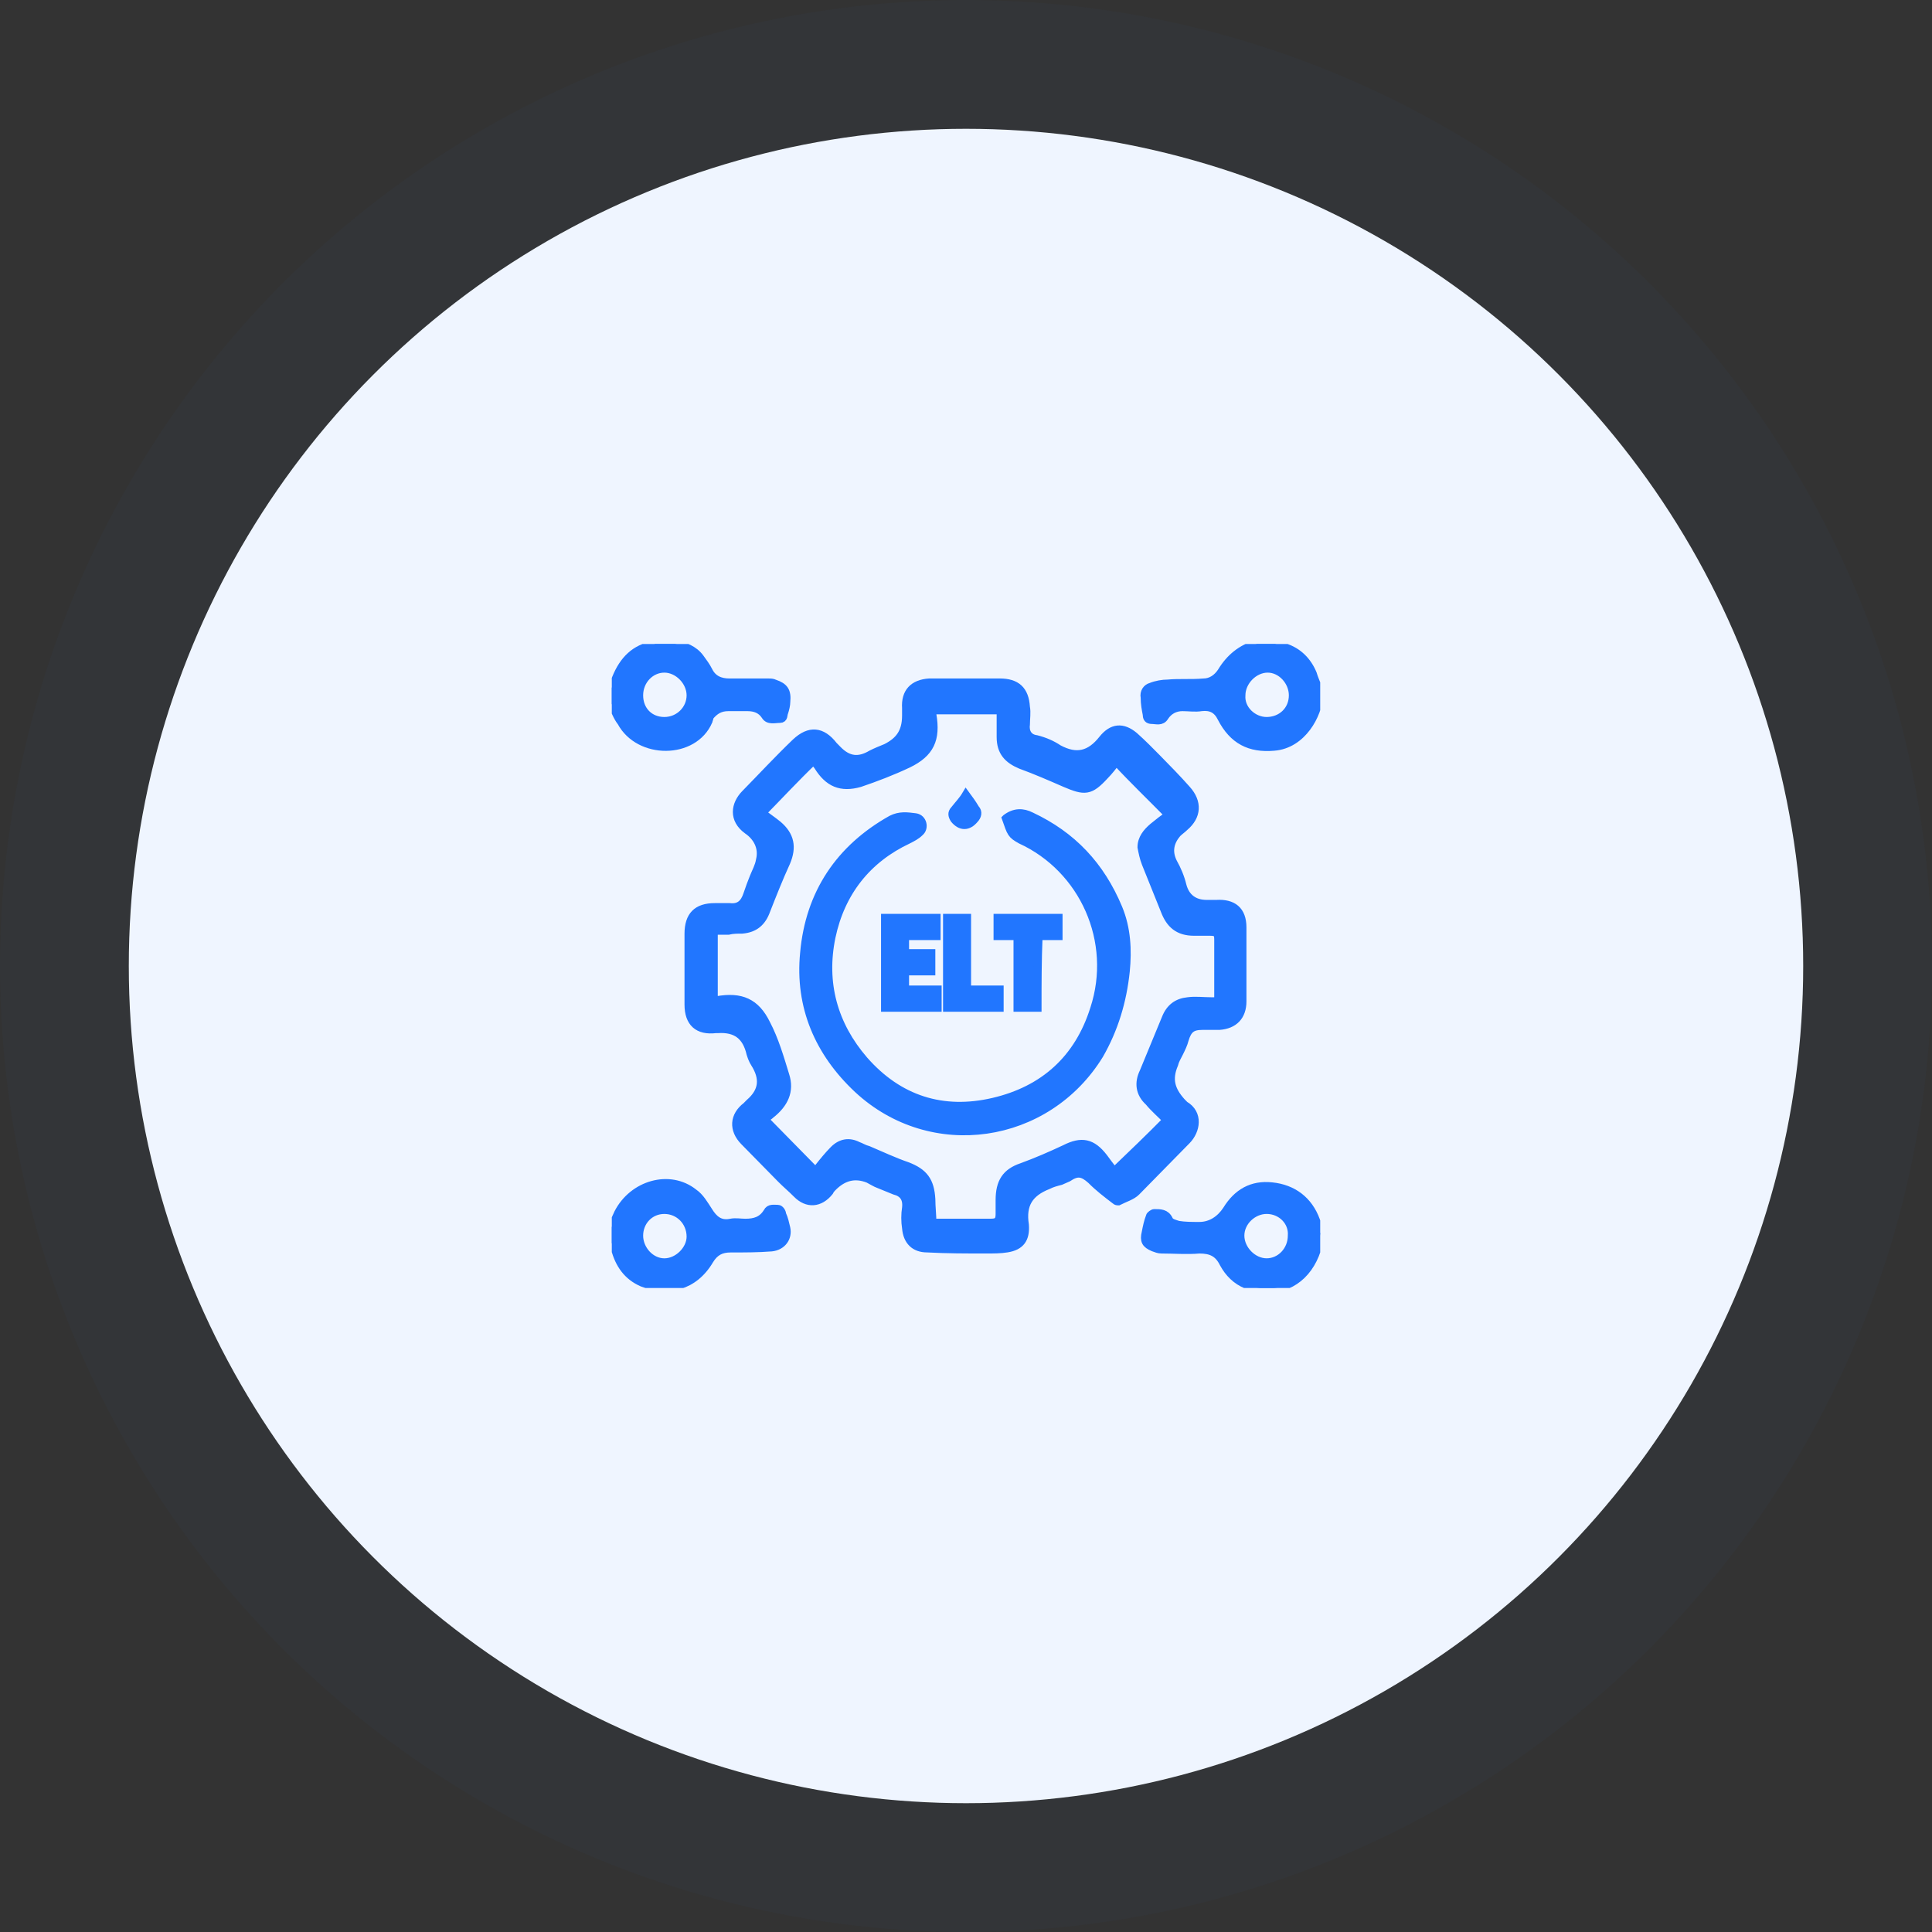
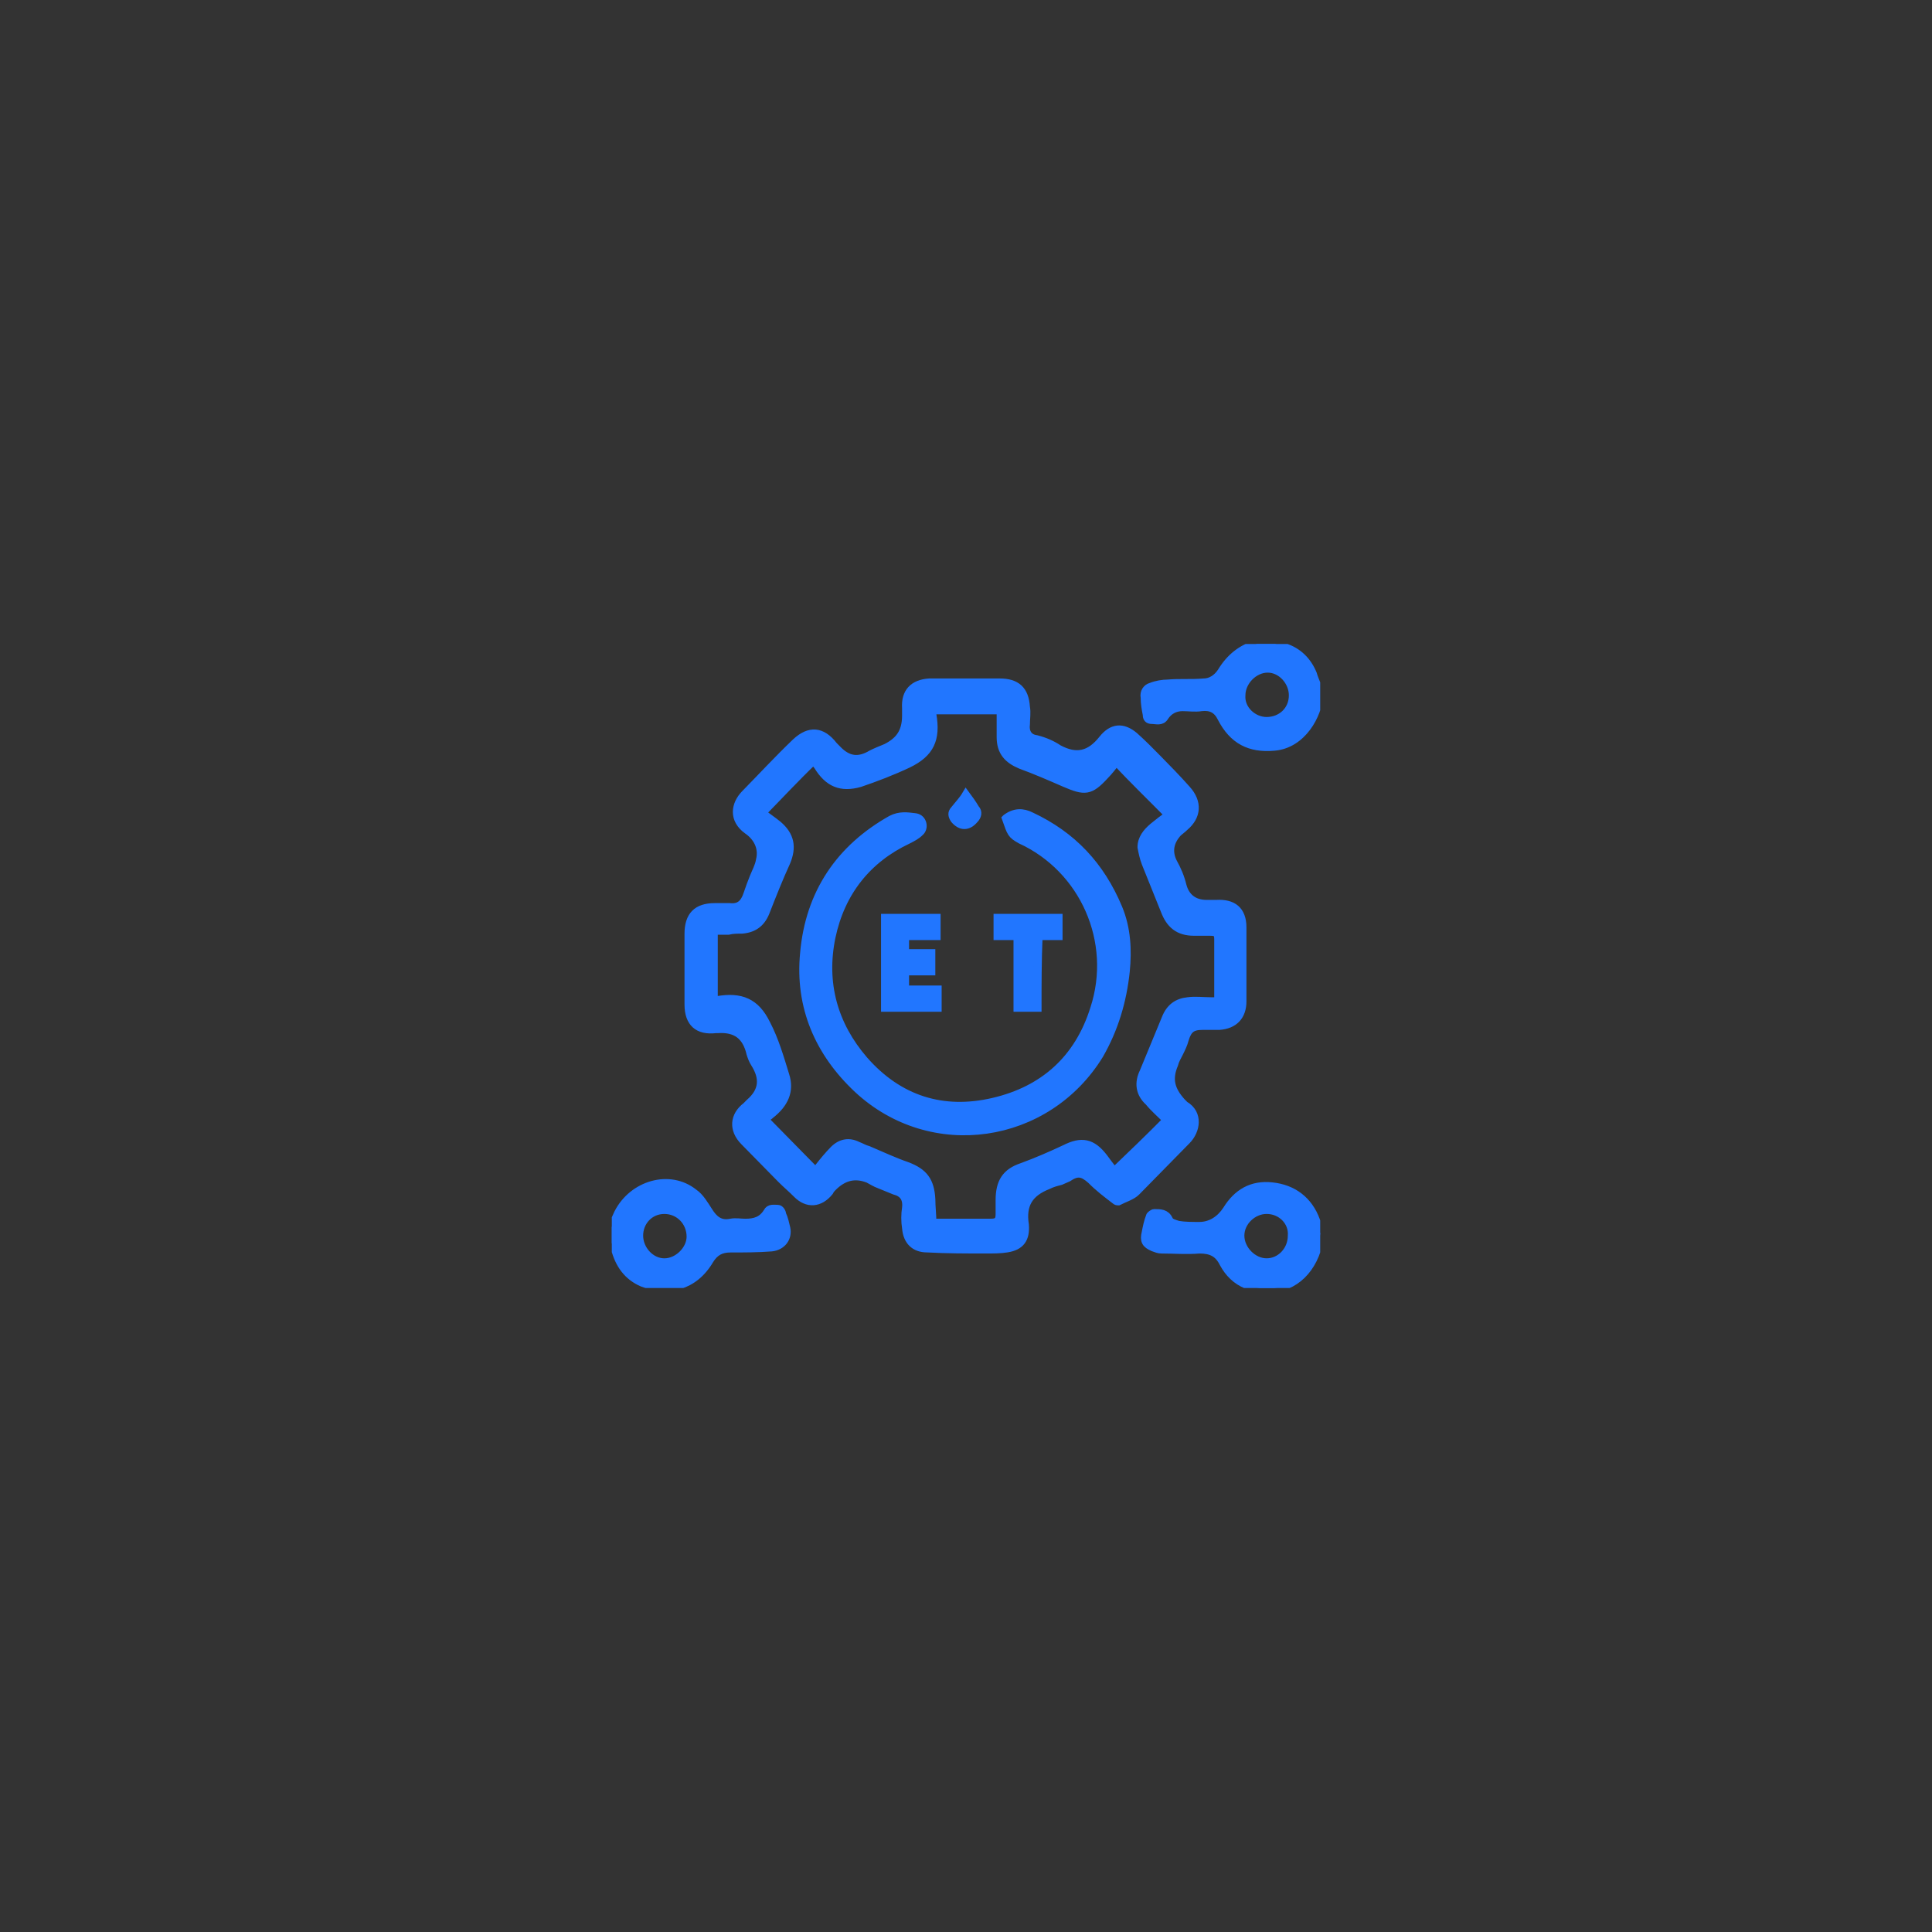
<svg xmlns="http://www.w3.org/2000/svg" width="120" height="120" viewBox="0 0 120 120" fill="none">
  <rect x="0" y="0" width="120" height="120" fill="#333333" stroke="none" />
-   <circle cx="60" cy="60" r="52" fill="#EFF5FF" />
-   <circle cx="60" cy="60" r="56" stroke="#2466D6" stroke-opacity="0.03" stroke-width="8" />
  <g clip-path="url(#clip0_3_120482)">
-     <path d="M41.917 40C42.505 40.133 43.092 40.332 43.484 40.864C43.679 41.13 43.875 41.395 44.006 41.661C44.267 42.193 44.724 42.392 45.312 42.392C46.095 42.392 46.944 42.392 47.727 42.392C47.858 42.392 47.988 42.392 48.119 42.459C48.706 42.658 48.902 42.924 48.837 43.588C48.837 43.787 48.772 44.053 48.706 44.252C48.641 44.385 48.706 44.651 48.445 44.651C48.119 44.651 47.727 44.784 47.531 44.452C47.27 44.053 46.878 43.92 46.421 43.92C46.03 43.92 45.638 43.92 45.246 43.92C44.724 43.92 44.398 44.12 44.071 44.518C44.071 44.651 44.006 44.718 44.006 44.784C43.092 46.91 39.697 46.91 38.587 44.85C38.326 44.518 38.196 44.12 38 43.721C38 43.389 38 43.056 38 42.724C38.065 42.525 38.196 42.326 38.261 42.126C38.718 40.997 39.436 40.266 40.611 40.066L40.677 40C41.068 40 41.525 40 41.917 40ZM41.264 44.784C42.178 44.784 42.896 44.053 42.896 43.189C42.896 42.326 42.113 41.528 41.264 41.528C40.415 41.528 39.697 42.259 39.697 43.189C39.697 44.12 40.35 44.784 41.264 44.784Z" fill="#2176FF" stroke="#2176FF" stroke-width="0.5" />
    <path d="M38 76.214C38.131 75.948 38.261 75.616 38.392 75.35C39.306 73.556 41.59 72.892 43.092 74.088C43.484 74.354 43.745 74.819 44.006 75.218C44.332 75.749 44.724 76.081 45.377 75.948C45.703 75.882 45.964 75.948 46.291 75.948C46.878 75.948 47.335 75.816 47.662 75.284C47.792 75.018 48.053 75.085 48.315 75.085C48.445 75.085 48.576 75.284 48.576 75.417C48.706 75.683 48.772 76.015 48.837 76.281C48.967 76.879 48.576 77.41 47.923 77.477C47.074 77.543 46.225 77.543 45.377 77.543C44.789 77.543 44.398 77.742 44.071 78.274C43.092 79.935 41.46 80.267 39.893 79.669C38.979 79.271 38.457 78.54 38.196 77.543C38.131 77.41 38.065 77.344 38 77.211C38 76.945 38 76.613 38 76.214ZM41.264 75.151C40.35 75.151 39.697 75.882 39.697 76.746C39.697 77.609 40.415 78.407 41.264 78.407C42.113 78.407 42.896 77.609 42.896 76.812C42.896 75.882 42.178 75.151 41.264 75.151Z" fill="#2176FF" stroke="#2176FF" stroke-width="0.5" />
    <path d="M79.194 40C79.389 40.066 79.585 40.133 79.781 40.199C80.63 40.465 81.217 41.063 81.544 41.861C81.674 42.326 81.935 42.724 81.935 43.189C81.87 44.385 80.891 46.246 79.128 46.379C77.627 46.512 76.582 45.98 75.864 44.585C75.603 44.053 75.211 43.854 74.624 43.92C74.232 43.987 73.84 43.92 73.449 43.92C72.992 43.92 72.6 44.12 72.339 44.518C72.143 44.85 71.817 44.718 71.556 44.718C71.294 44.718 71.229 44.585 71.229 44.385C71.164 44.053 71.099 43.721 71.099 43.322C71.033 42.99 71.229 42.724 71.49 42.658C71.817 42.525 72.208 42.459 72.535 42.459C73.253 42.392 73.971 42.459 74.754 42.392C75.211 42.392 75.603 42.126 75.864 41.728C76.386 40.864 77.105 40.266 78.084 40C78.41 40 78.802 40 79.194 40ZM78.671 44.784C79.585 44.784 80.303 44.12 80.303 43.189C80.303 42.326 79.585 41.528 78.737 41.528C77.888 41.528 77.105 42.326 77.105 43.189C77.039 44.053 77.823 44.784 78.671 44.784Z" fill="#2176FF" stroke="#2176FF" stroke-width="0.5" />
    <path d="M60 42.391C60.718 42.391 61.371 42.391 62.089 42.391C63.134 42.391 63.656 42.856 63.721 43.919C63.786 44.251 63.721 44.65 63.721 44.982C63.656 45.447 63.852 45.846 64.374 45.912C64.896 46.045 65.353 46.244 65.745 46.51C66.855 47.108 67.703 46.909 68.487 45.912C69.074 45.181 69.727 45.115 70.445 45.713C70.967 46.178 71.424 46.643 71.881 47.108C72.469 47.706 73.122 48.371 73.709 49.035C74.427 49.833 74.362 50.696 73.579 51.361C73.448 51.494 73.252 51.627 73.122 51.759C72.665 52.291 72.534 52.889 72.861 53.553C73.122 54.019 73.318 54.484 73.448 55.015C73.644 55.746 74.166 56.145 74.95 56.145C75.145 56.145 75.341 56.145 75.537 56.145C76.582 56.078 77.169 56.543 77.169 57.607C77.169 59.135 77.169 60.663 77.169 62.191C77.169 63.121 76.647 63.653 75.733 63.719C75.407 63.719 75.015 63.719 74.689 63.719C74.036 63.719 73.775 63.919 73.579 64.583C73.513 64.849 73.383 65.115 73.252 65.381C73.122 65.646 72.991 65.846 72.926 66.112C72.534 67.042 72.73 67.706 73.383 68.437C73.448 68.504 73.513 68.57 73.579 68.636C74.493 69.168 74.297 70.231 73.709 70.829C72.665 71.892 71.62 72.955 70.576 74.019C70.315 74.284 69.858 74.417 69.466 74.617C69.401 74.617 69.335 74.617 69.27 74.55C68.748 74.151 68.226 73.753 67.769 73.288C67.246 72.823 66.92 72.756 66.332 73.155C66.202 73.221 66.006 73.288 65.875 73.354C65.614 73.421 65.353 73.487 65.092 73.62C63.917 74.085 63.46 74.816 63.656 76.078C63.721 76.942 63.395 77.407 62.546 77.54C62.154 77.607 61.697 77.607 61.24 77.607C60 77.607 58.825 77.607 57.585 77.54C56.801 77.54 56.344 77.075 56.279 76.278C56.214 75.879 56.214 75.414 56.279 75.015C56.344 74.417 56.083 74.085 55.561 73.952C55.234 73.819 54.908 73.686 54.582 73.553C54.386 73.487 54.19 73.354 53.929 73.221C53.08 72.889 52.362 73.088 51.709 73.753C51.644 73.819 51.579 73.886 51.513 74.019C50.926 74.749 50.142 74.816 49.49 74.151C49.163 73.819 48.837 73.553 48.51 73.221C47.727 72.424 47.009 71.693 46.226 70.896C45.508 70.165 45.573 69.301 46.356 68.703C46.421 68.636 46.487 68.57 46.552 68.504C47.401 67.773 47.466 66.975 46.878 66.045C46.748 65.846 46.682 65.646 46.617 65.447C46.356 64.317 45.703 63.852 44.593 63.919C44.528 63.919 44.463 63.919 44.463 63.919C43.353 64.052 42.766 63.52 42.766 62.391C42.766 60.929 42.766 59.467 42.766 58.005C42.766 56.876 43.288 56.344 44.398 56.344C44.724 56.344 44.985 56.344 45.312 56.344C45.899 56.411 46.226 56.145 46.421 55.547C46.552 55.148 46.682 54.816 46.813 54.484C46.944 54.151 47.139 53.819 47.205 53.42C47.401 52.623 47.009 51.959 46.421 51.56C45.508 50.896 45.638 49.965 46.291 49.301C47.335 48.238 48.315 47.175 49.424 46.112C50.273 45.314 51.056 45.381 51.775 46.311C51.84 46.377 51.97 46.51 52.036 46.577C52.688 47.241 53.341 47.308 54.125 46.843C54.386 46.71 54.712 46.577 55.039 46.444C55.822 46.045 56.279 45.514 56.279 44.45C56.279 44.318 56.279 44.118 56.279 43.985C56.214 42.989 56.736 42.457 57.715 42.391C58.107 42.391 58.499 42.391 58.89 42.391C59.217 42.391 59.608 42.391 60 42.391ZM47.335 50.497C47.596 50.696 47.988 50.962 48.315 51.228C49.098 51.892 49.228 52.623 48.837 53.553C48.38 54.55 47.988 55.547 47.596 56.543C47.335 57.274 46.878 57.673 46.095 57.739C45.834 57.739 45.508 57.739 45.246 57.806C44.92 57.806 44.659 57.806 44.332 57.806C44.332 59.268 44.332 60.73 44.332 62.125C44.398 62.125 44.463 62.125 44.528 62.125C46.03 61.859 46.944 62.258 47.596 63.587C48.119 64.583 48.445 65.713 48.772 66.776C49.098 67.773 48.706 68.57 47.858 69.234C47.727 69.367 47.531 69.434 47.466 69.5C48.51 70.563 49.62 71.693 50.665 72.756C50.73 72.69 50.795 72.557 50.861 72.49C51.122 72.158 51.448 71.759 51.775 71.427C52.231 70.962 52.754 70.896 53.276 71.161C53.472 71.228 53.668 71.361 53.929 71.427C54.712 71.759 55.561 72.158 56.344 72.424C57.389 72.823 57.781 73.354 57.846 74.484C57.846 74.949 57.911 75.48 57.911 75.945C57.976 75.945 57.976 75.945 57.976 75.945C58.694 75.945 59.347 75.945 60.065 75.945C60.588 75.945 61.045 75.945 61.567 75.945C61.959 75.945 62.089 75.813 62.089 75.414C62.089 75.148 62.089 74.816 62.089 74.55C62.089 73.421 62.481 72.823 63.46 72.49C64.374 72.158 65.288 71.759 66.136 71.361C67.181 70.829 67.834 70.962 68.552 71.892C68.748 72.158 68.944 72.424 69.205 72.756C70.315 71.693 71.424 70.63 72.469 69.567C72.077 69.168 71.686 68.836 71.359 68.437C70.772 67.906 70.706 67.241 71.033 66.577C71.49 65.447 71.947 64.384 72.404 63.254C72.665 62.59 73.122 62.258 73.775 62.191C74.231 62.125 74.754 62.191 75.211 62.191C75.341 62.191 75.472 62.191 75.668 62.191C75.668 60.862 75.668 59.6 75.668 58.337C75.668 57.939 75.537 57.872 75.145 57.872C74.819 57.872 74.493 57.872 74.166 57.872C73.187 57.872 72.665 57.407 72.338 56.543C71.947 55.547 71.555 54.617 71.163 53.62C71.033 53.288 70.967 52.955 70.902 52.623C70.902 52.092 71.228 51.693 71.62 51.361C71.947 51.095 72.273 50.829 72.6 50.63C71.49 49.5 70.38 48.437 69.335 47.308C69.139 47.573 68.878 47.906 68.617 48.171C67.703 49.168 67.377 49.168 66.136 48.636C65.223 48.238 64.309 47.839 63.395 47.507C62.611 47.175 62.154 46.71 62.154 45.779C62.154 45.314 62.154 44.849 62.154 44.384C62.154 44.318 62.154 44.251 62.154 44.118C60.718 44.118 59.347 44.118 57.911 44.118C57.911 44.251 57.911 44.318 57.911 44.384C58.172 45.912 57.781 46.776 56.41 47.441C55.43 47.906 54.386 48.304 53.407 48.636C52.231 48.969 51.448 48.636 50.795 47.573C50.73 47.507 50.665 47.374 50.534 47.241C49.424 48.304 48.38 49.434 47.335 50.497Z" fill="#2176FF" stroke="#2176FF" stroke-width="0.5" />
    <path d="M82.002 76.612C81.806 78.538 80.631 79.867 79.13 80C78.542 80.067 77.954 80 77.432 79.801C76.779 79.535 76.322 79.07 75.996 78.472C75.67 77.808 75.213 77.608 74.495 77.608C73.711 77.675 72.928 77.608 72.144 77.608C71.949 77.608 71.818 77.542 71.622 77.475C71.165 77.276 71.035 77.077 71.165 76.545C71.231 76.213 71.296 75.881 71.426 75.549C71.426 75.482 71.622 75.349 71.687 75.349C72.079 75.349 72.406 75.349 72.601 75.748C72.667 75.947 72.993 76.014 73.189 76.08C73.581 76.147 74.038 76.147 74.495 76.147C75.213 76.147 75.8 75.748 76.192 75.15C76.845 74.087 77.759 73.555 78.999 73.688C80.305 73.821 81.284 74.552 81.741 75.814C81.806 76.014 81.937 76.412 82.002 76.612ZM78.673 75.15C77.824 75.15 77.04 75.881 77.04 76.745C77.04 77.608 77.824 78.406 78.673 78.406C79.521 78.406 80.239 77.675 80.239 76.745C80.305 75.881 79.587 75.15 78.673 75.15Z" fill="#2176FF" stroke="#2176FF" stroke-width="0.5" />
    <path d="M62.48 50.83C62.545 50.763 62.545 50.763 62.48 50.83C63.002 50.431 63.525 50.431 64.047 50.697C66.593 51.893 68.356 53.753 69.465 56.411C69.987 57.674 70.053 59.003 69.922 60.331C69.726 62.192 69.204 63.919 68.29 65.514C65.026 70.83 57.845 71.893 53.275 67.641C50.86 65.381 49.62 62.524 49.946 59.202C50.272 55.481 52.166 52.69 55.364 50.896C55.887 50.63 56.344 50.697 56.866 50.763C57.323 50.83 57.453 51.428 57.127 51.694C56.931 51.893 56.67 52.026 56.409 52.159C53.863 53.355 52.231 55.415 51.643 58.205C51.056 61.062 51.774 63.654 53.667 65.847C55.821 68.305 58.563 69.169 61.697 68.438C64.83 67.707 66.985 65.78 67.964 62.657C69.335 58.471 67.311 53.953 63.394 52.159C62.806 51.827 62.806 51.76 62.48 50.83Z" fill="#2176FF" stroke="#2176FF" stroke-width="0.5" />
    <path d="M54.973 57.012C56.017 57.012 57.062 57.012 58.172 57.012C58.172 57.41 58.172 57.743 58.172 58.141C57.519 58.141 56.866 58.141 56.213 58.141C56.213 58.474 56.213 58.806 56.213 59.204C56.735 59.204 57.258 59.204 57.845 59.204C57.845 59.603 57.845 59.935 57.845 60.334C57.323 60.334 56.8 60.334 56.213 60.334C56.213 60.733 56.213 61.065 56.213 61.464C56.866 61.464 57.584 61.464 58.237 61.464C58.237 61.862 58.237 62.261 58.237 62.593C57.127 62.593 56.082 62.593 54.973 62.593C54.973 60.733 54.973 58.872 54.973 57.012Z" fill="#2176FF" stroke="#2176FF" stroke-width="0.5" />
    <path d="M64.442 62.593C63.985 62.593 63.593 62.593 63.201 62.593C63.201 61.131 63.201 59.669 63.201 58.141C62.744 58.141 62.353 58.141 61.961 58.141C61.961 57.743 61.961 57.344 61.961 57.012C63.201 57.012 64.442 57.012 65.747 57.012C65.747 57.41 65.747 57.743 65.747 58.141C65.356 58.141 64.899 58.141 64.507 58.141C64.442 59.669 64.442 61.131 64.442 62.593Z" fill="#2176FF" stroke="#2176FF" stroke-width="0.5" />
-     <path d="M60.065 61.464C60.783 61.464 61.435 61.464 62.088 61.464C62.088 61.862 62.088 62.194 62.088 62.593C60.978 62.593 59.934 62.593 58.824 62.593C58.824 60.733 58.824 58.872 58.824 57.012C59.216 57.012 59.608 57.012 60.065 57.012C60.065 58.474 60.065 59.935 60.065 61.464Z" fill="#2176FF" stroke="#2176FF" stroke-width="0.5" />
    <path d="M59.998 49.367C60.194 49.633 60.39 49.899 60.586 50.231C60.781 50.43 60.716 50.696 60.52 50.895C60.129 51.361 59.672 51.361 59.28 50.895C59.149 50.696 59.084 50.497 59.28 50.297C59.541 49.965 59.802 49.699 59.998 49.367Z" fill="#2176FF" stroke="#2176FF" stroke-width="0.5" />
  </g>
  <defs>
    <clipPath id="clip0_3_120482">
      <rect width="44" height="40" fill="white" transform="translate(38 40)" />
    </clipPath>
  </defs>
</svg>